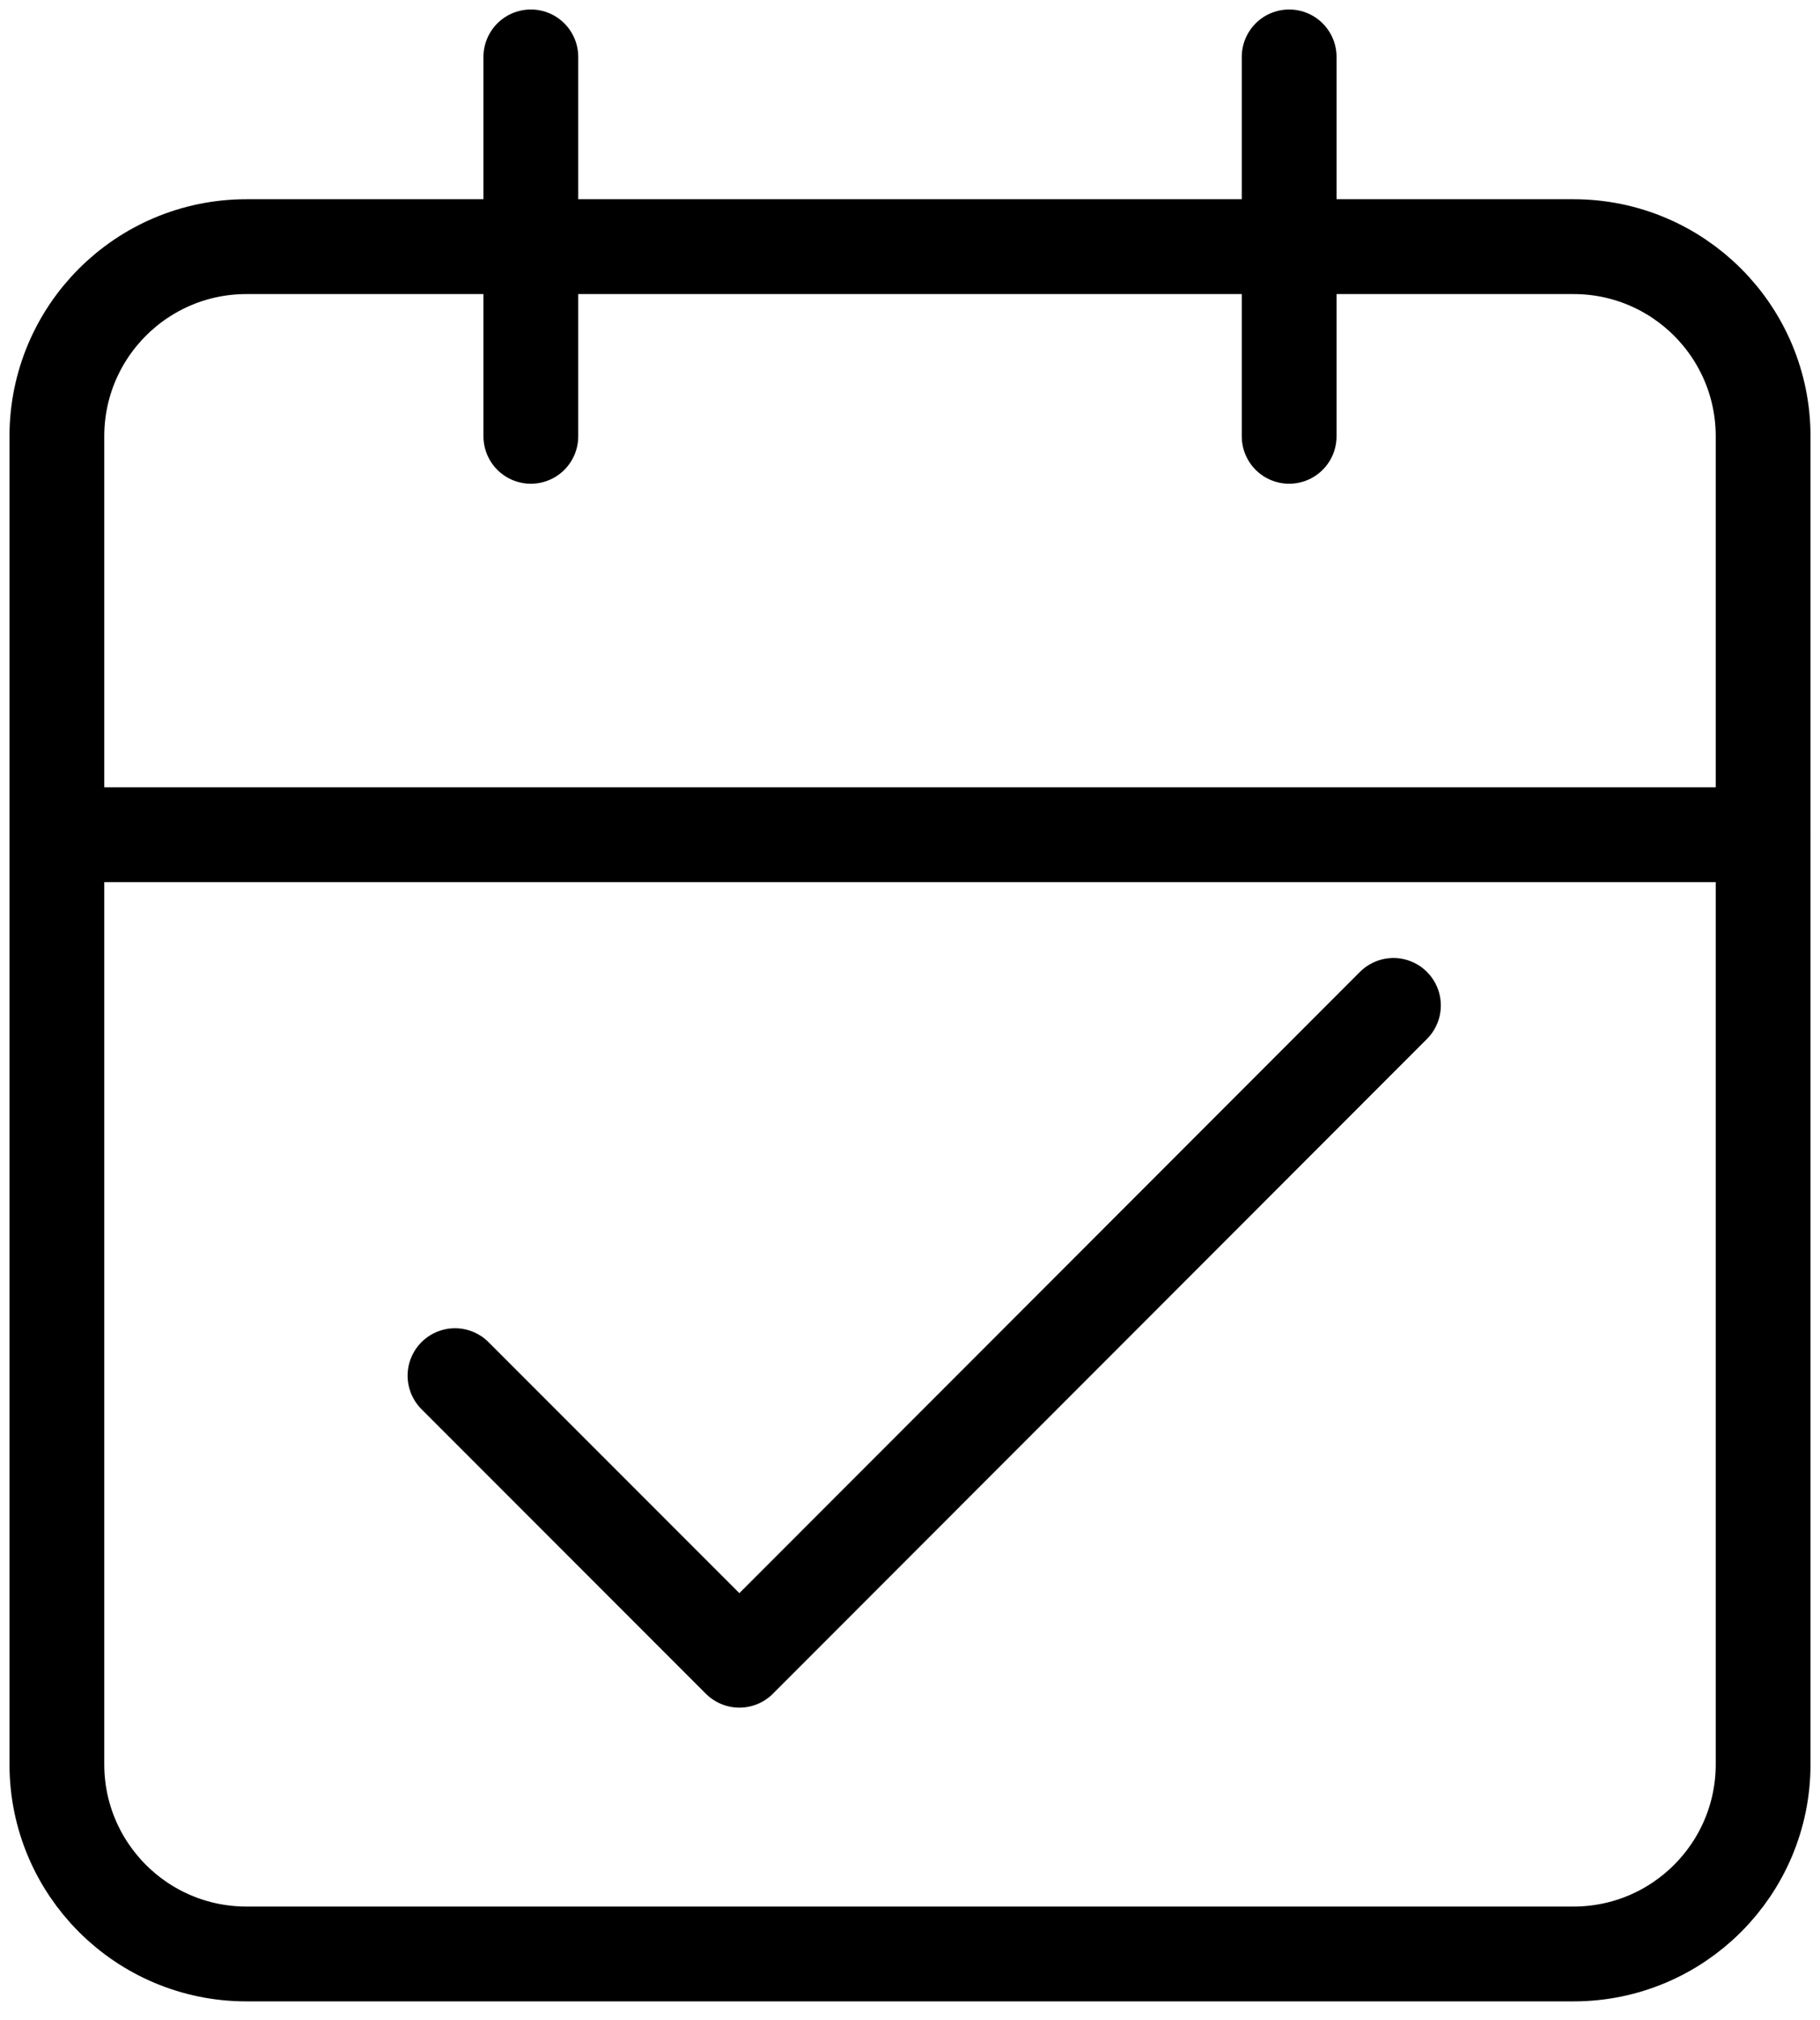
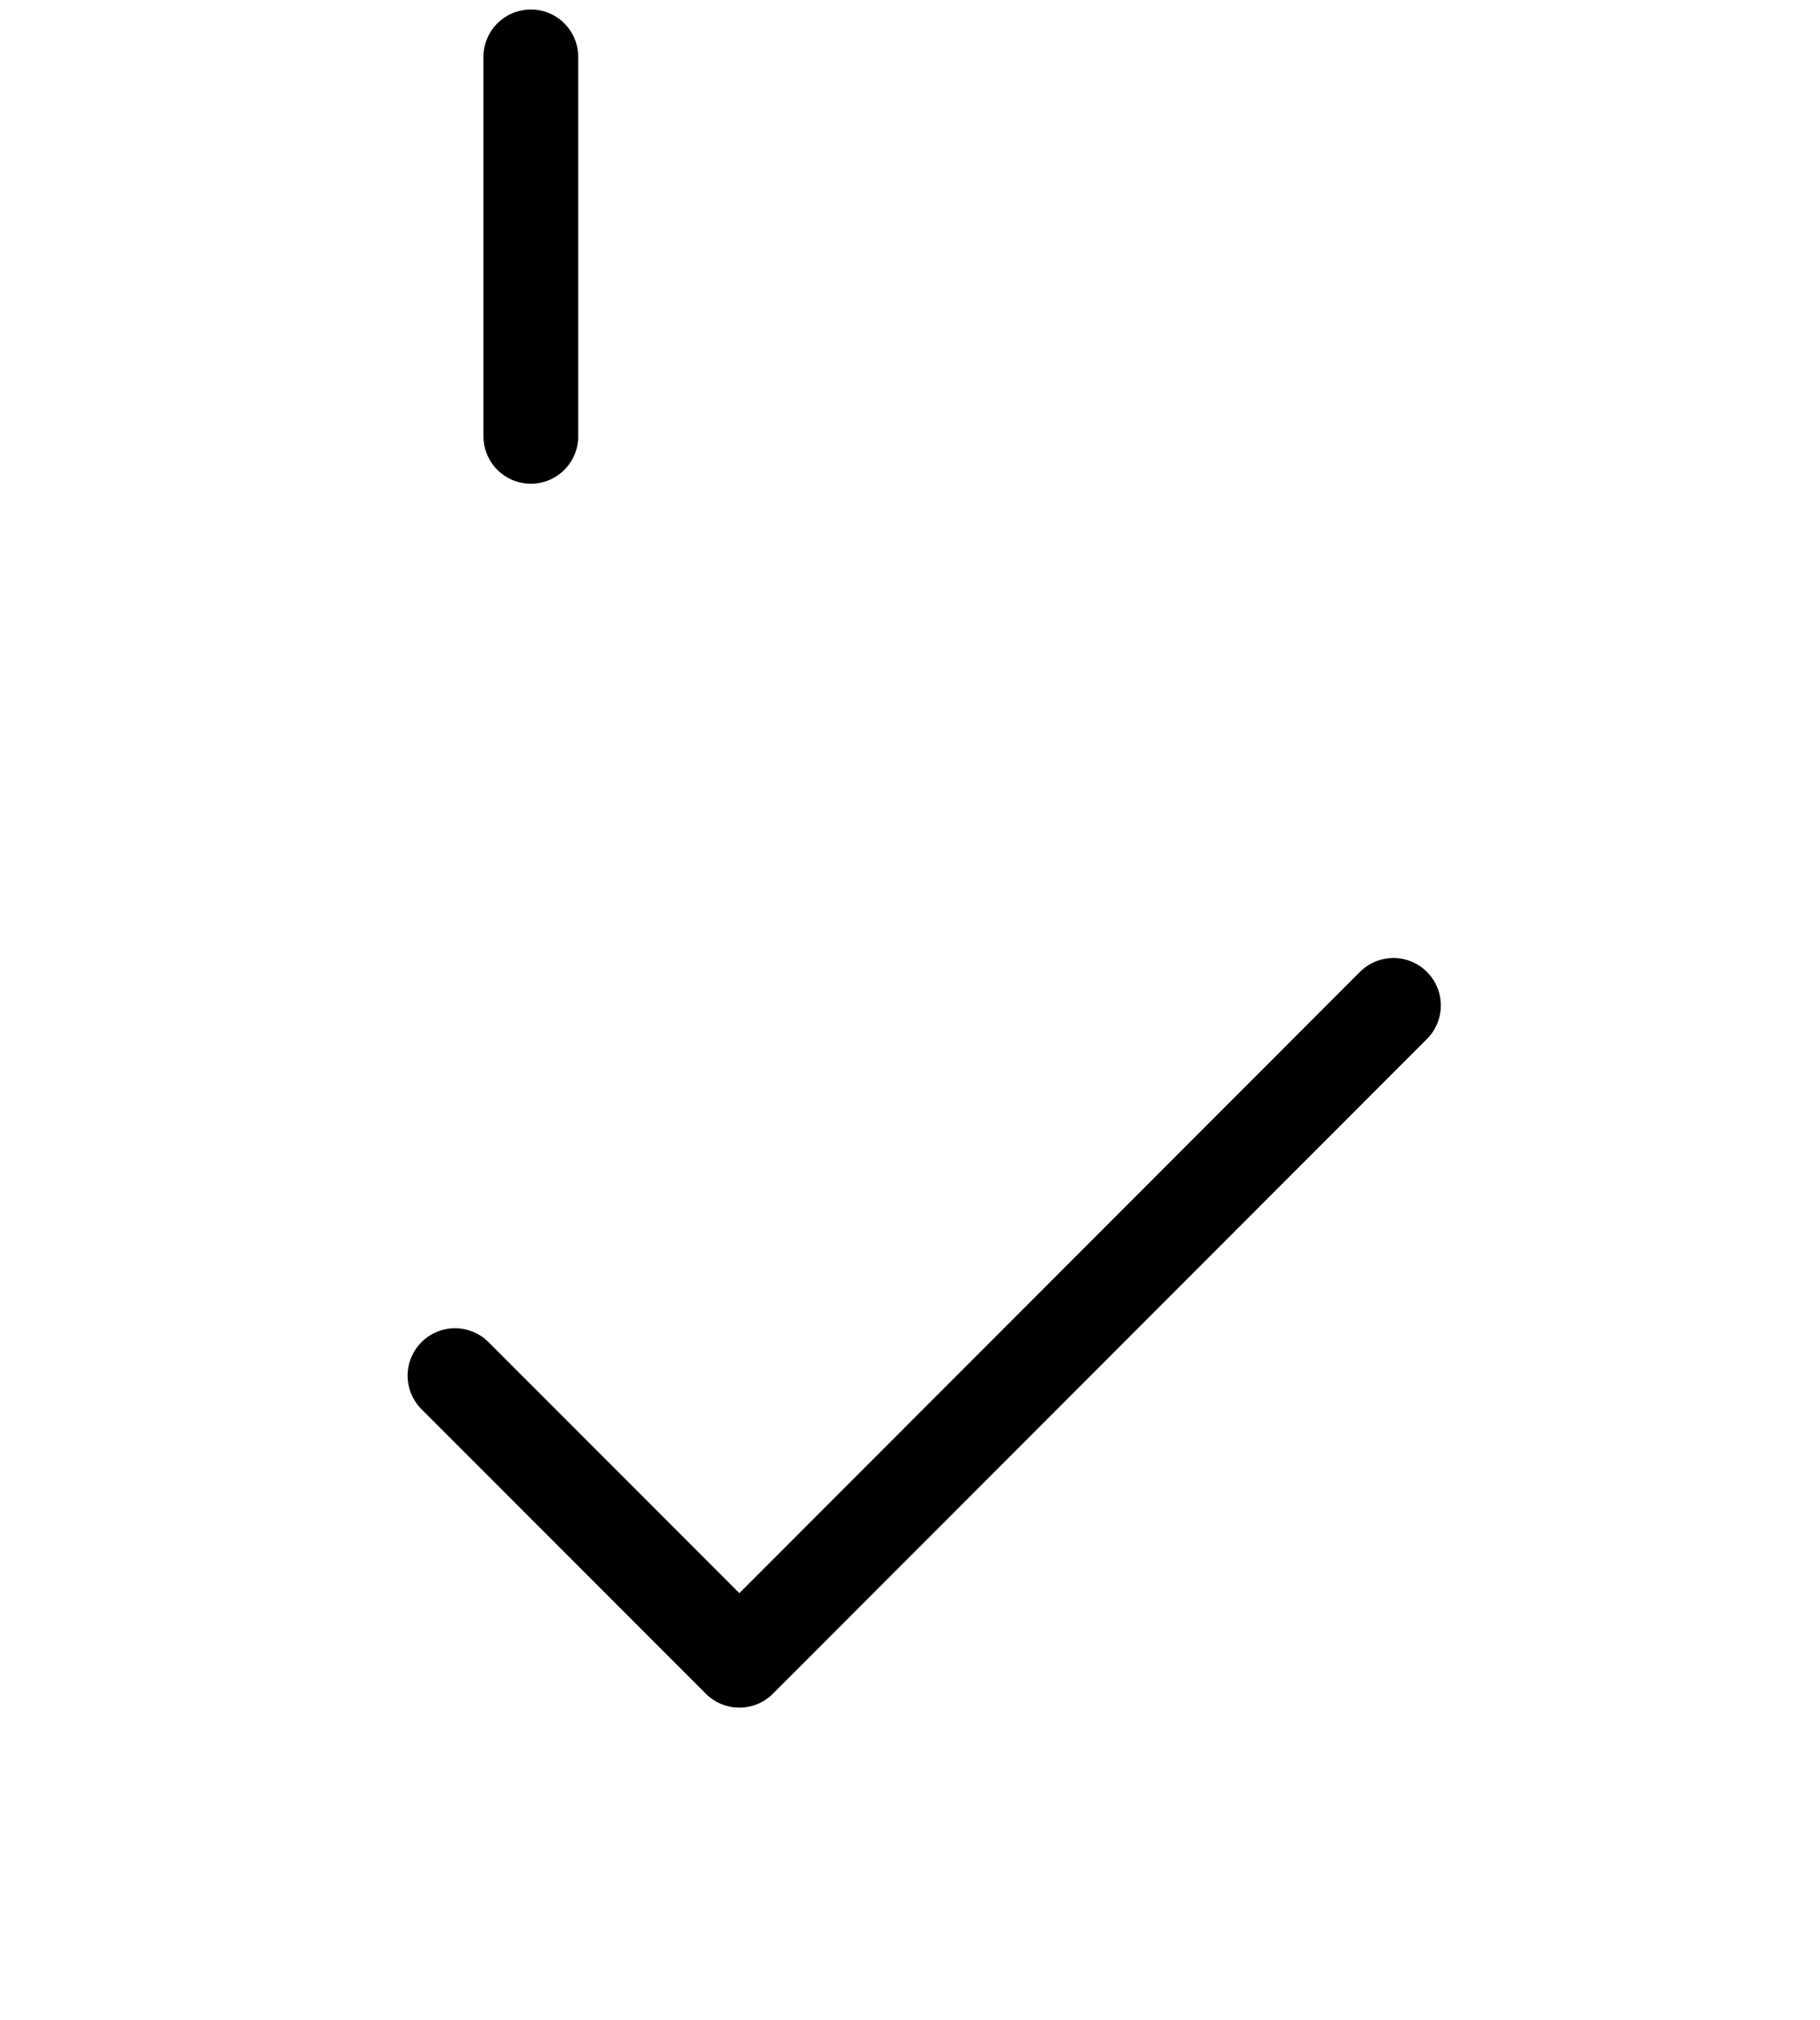
<svg xmlns="http://www.w3.org/2000/svg" width="64" height="71" viewBox="0 0 64 71" fill="none">
  <path d="M16 48.345L26 58.345L49 35.334" stroke="black" stroke-width="3.333" stroke-linecap="round" stroke-linejoin="round" />
-   <path d="M55.333 8.668H8.667C4.985 8.668 2 11.653 2 15.335V62.001C2 65.683 4.985 68.668 8.667 68.668H55.333C59.015 68.668 62 65.683 62 62.001V55.334V35.334V15.335C62 11.653 59.015 8.668 55.333 8.668Z" stroke="black" stroke-width="3.333" stroke-linecap="round" stroke-linejoin="round" />
-   <path d="M45.333 2V15.333" stroke="black" stroke-width="3.333" stroke-linecap="round" stroke-linejoin="round" />
  <path d="M18.667 2V15.333" stroke="black" stroke-width="3.333" stroke-linecap="round" stroke-linejoin="round" />
-   <path d="M2 29.334H34.368H62" stroke="black" stroke-width="3.333" stroke-linecap="round" stroke-linejoin="round" />
</svg>